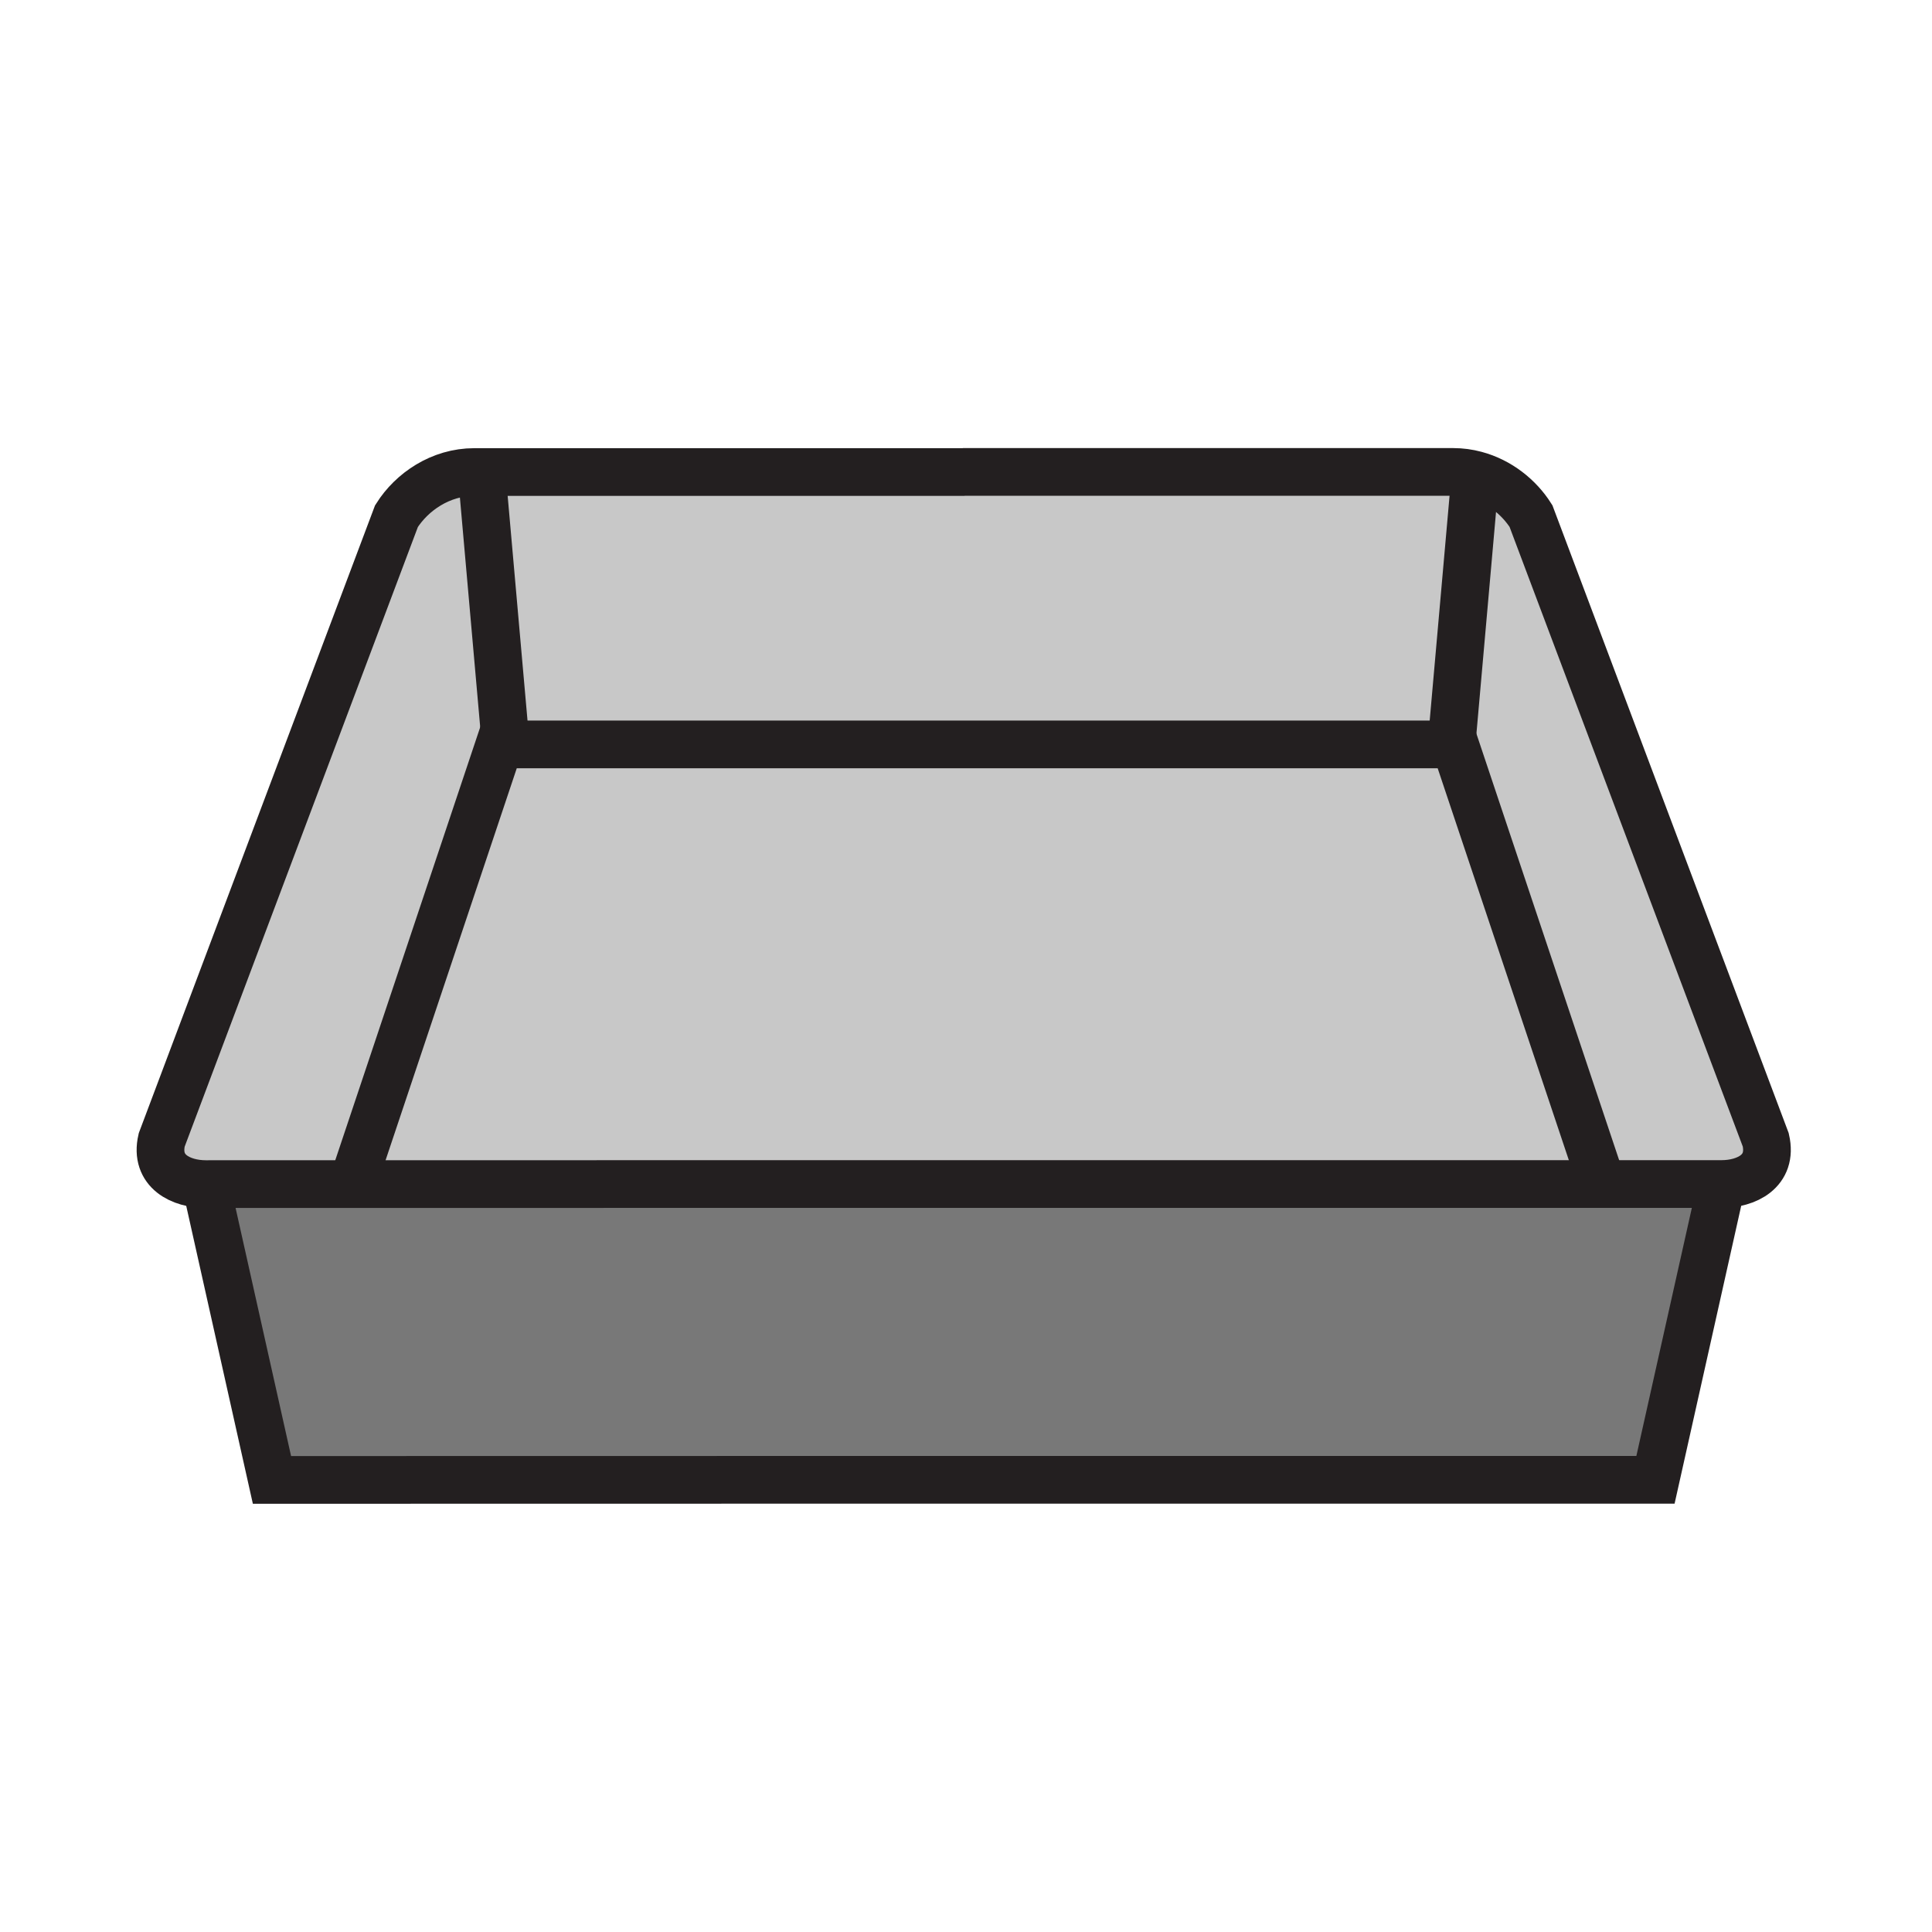
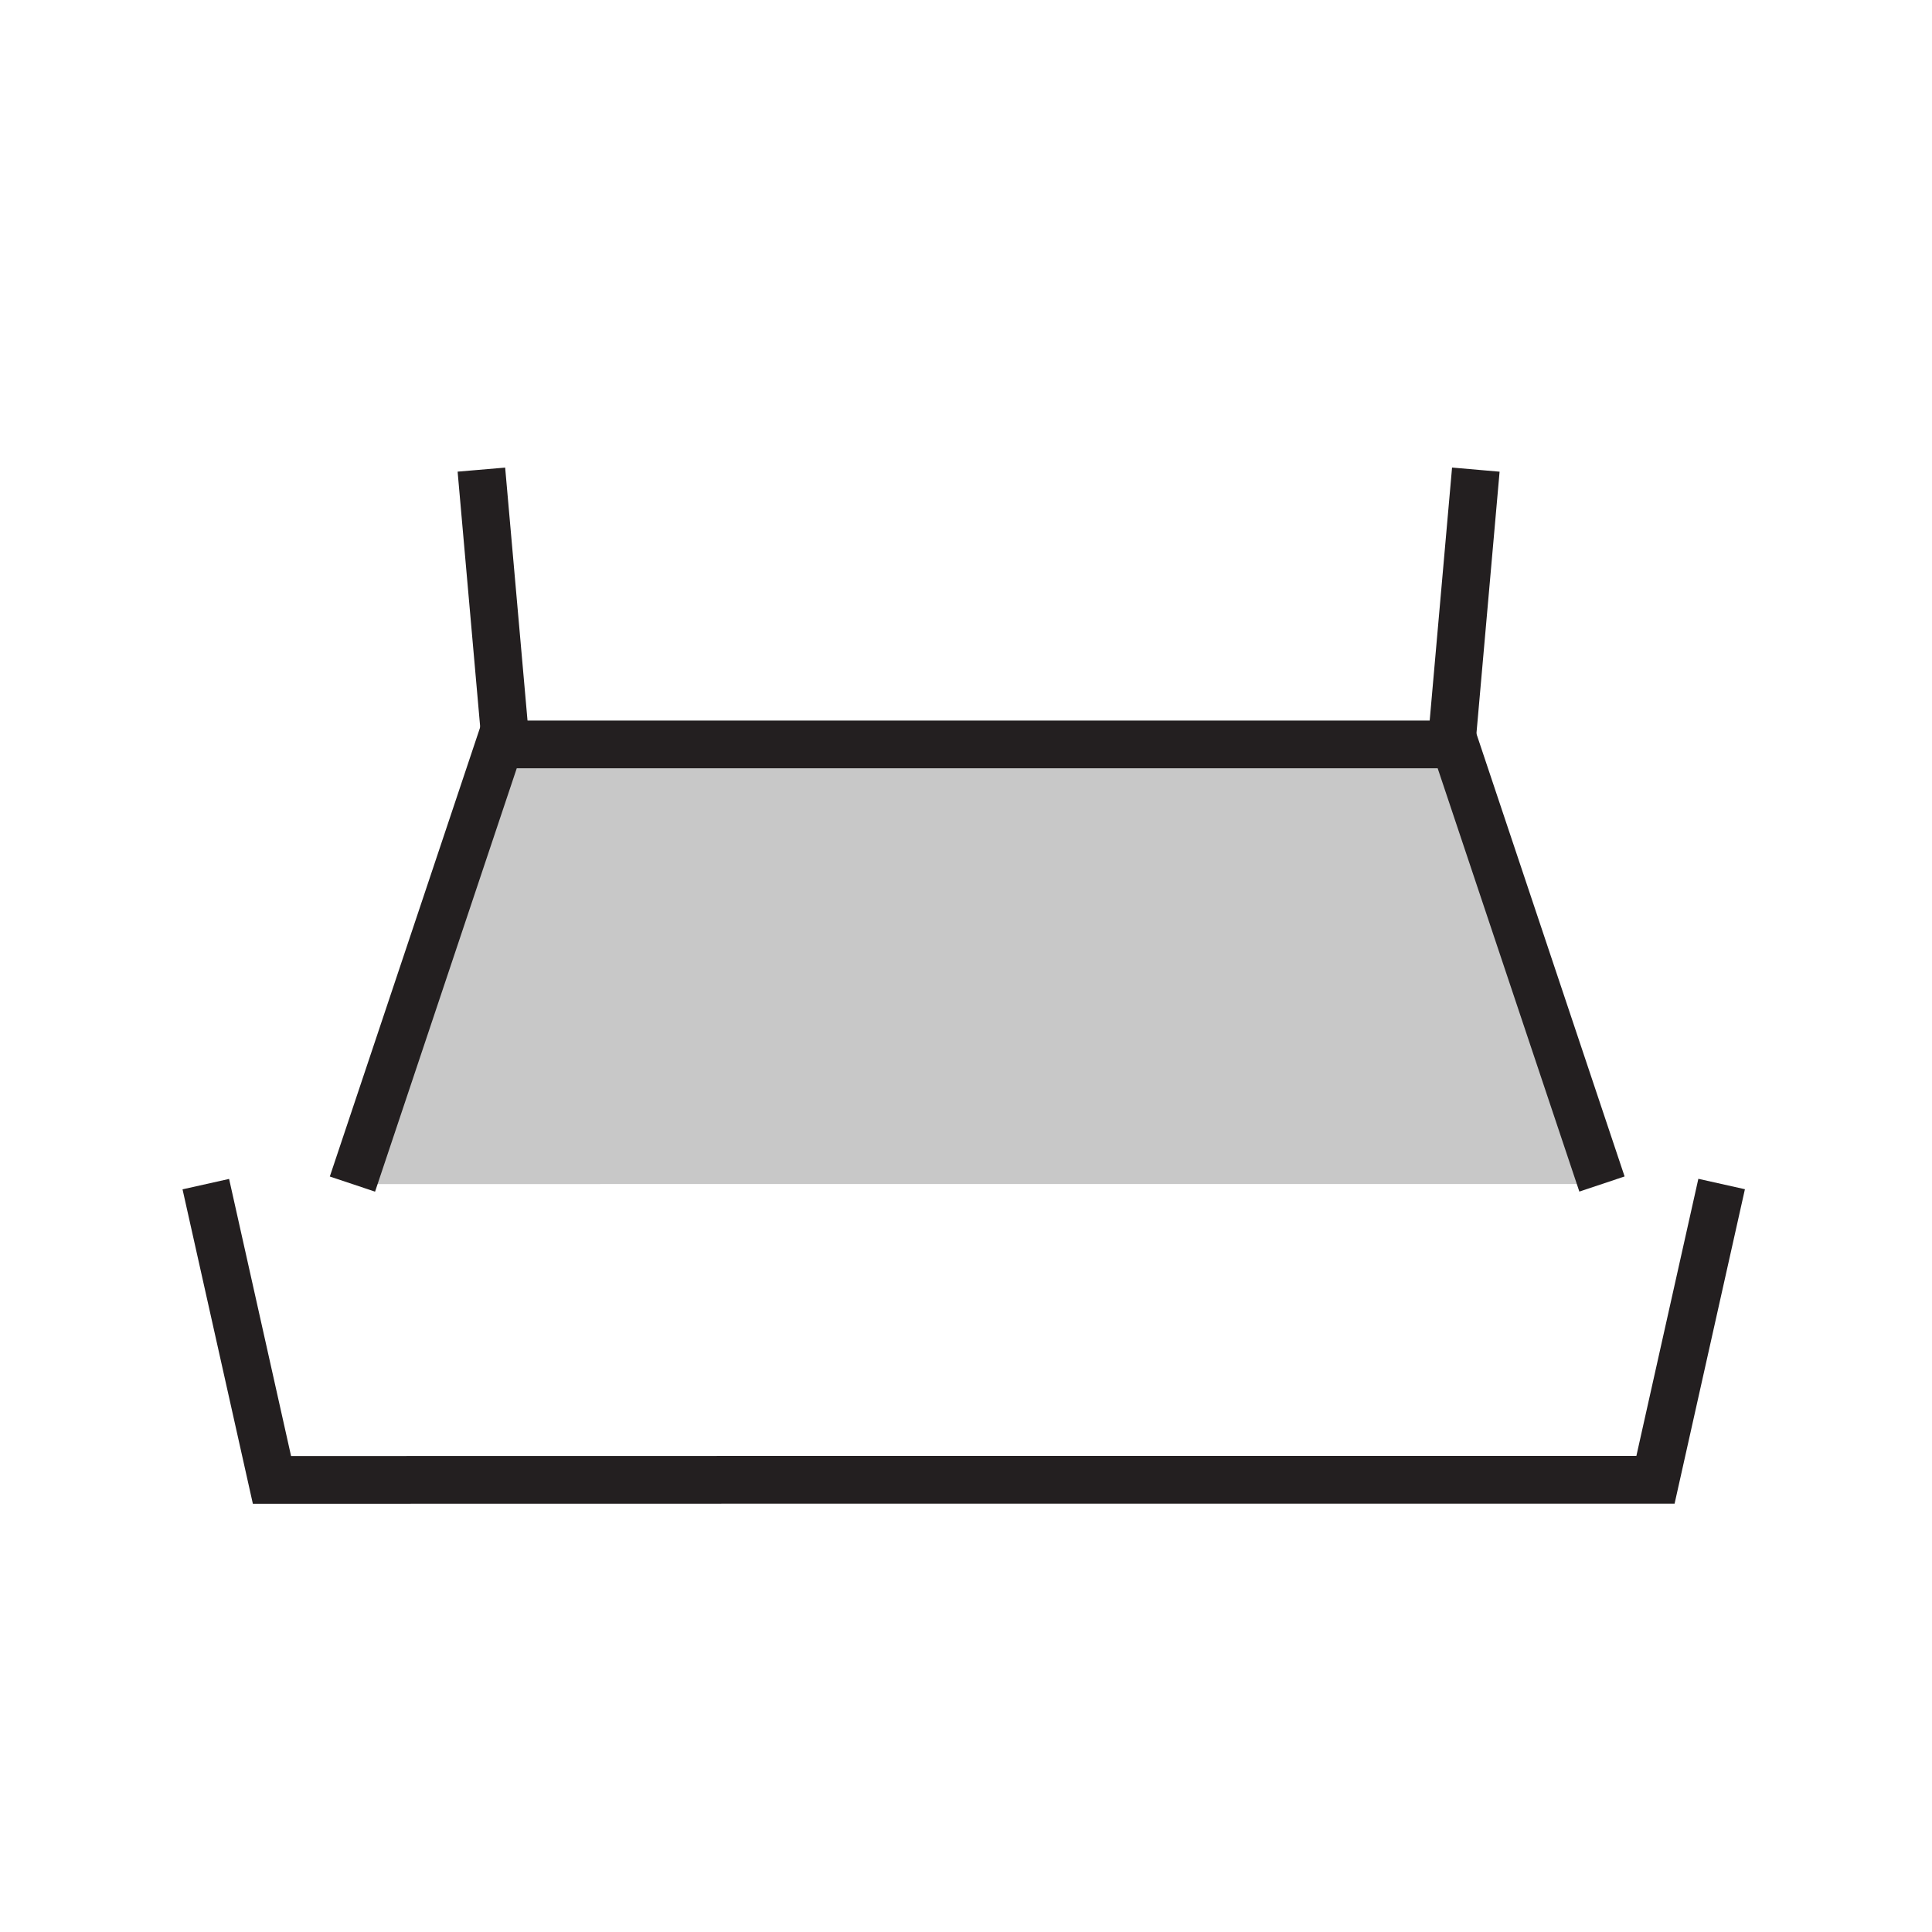
<svg xmlns="http://www.w3.org/2000/svg" width="850.394" height="850.394" viewBox="0 0 850.394 850.394" overflow="visible">
-   <path fill="#787878" d="M757.8 521.16l-29.12 130.19H423.82l-304.11.05-29.12-130.19v-.01l64.54-.01 268.69-.03h281.31z" />
-   <path d="M423.82 207.77v-.04h215.8c3.39 0 6.66.45 9.78 1.29l-10.49 118.64H222.58l-10.6-119.89h211.84z" fill="#c8c8c8" />
-   <path d="M211.98 207.77l10.6 119.89h-2.68l-64.77 193.53-64.54.01c-10.73 0-22.62-5.5-19.42-19.431l103.34-274.58c6.76-10.73 19.41-19.42 34.26-19.42h3.21z" fill="#c8c8c8" />
  <path fill="#c8c8c8" d="M638.91 327.66h1.46l64.76 193.5H423.82l-268.69.03 64.77-193.53h211.52z" />
-   <path d="M777.22 501.73c3.2 13.93-8.689 19.43-19.42 19.43h-52.67l-64.76-193.5h-1.46l10.49-118.64c10.529 2.79 19.26 9.86 24.479 18.13L777.22 501.73z" fill="#c8c8c8" />
  <g fill="none" stroke="#231f20" stroke-width="21">
-     <path d="M423.82 207.73h215.8c3.39 0 6.66.45 9.78 1.29 10.529 2.79 19.26 9.86 24.479 18.13L777.22 501.73c3.2 13.93-8.689 19.43-19.42 19.43H423.82l-268.69.03-64.54.01c-10.73 0-22.62-5.5-19.42-19.431l103.34-274.58c6.76-10.73 19.41-19.42 34.26-19.42h215.8" />
    <path d="M757.8 521.16l-29.12 130.19H423.82l-304.11.05-29.12-130.19M705.13 521.16l-64.76-193.5H219.9l-64.77 193.53" />
    <path d="M211.89 206.71l.09 1.06 10.6 119.89.01.1M649.6 206.71l-.2 2.31-10.49 118.64-.01.1" />
  </g>
  <path fill="none" d="M0 0h850.394v850.394H0z" />
</svg>